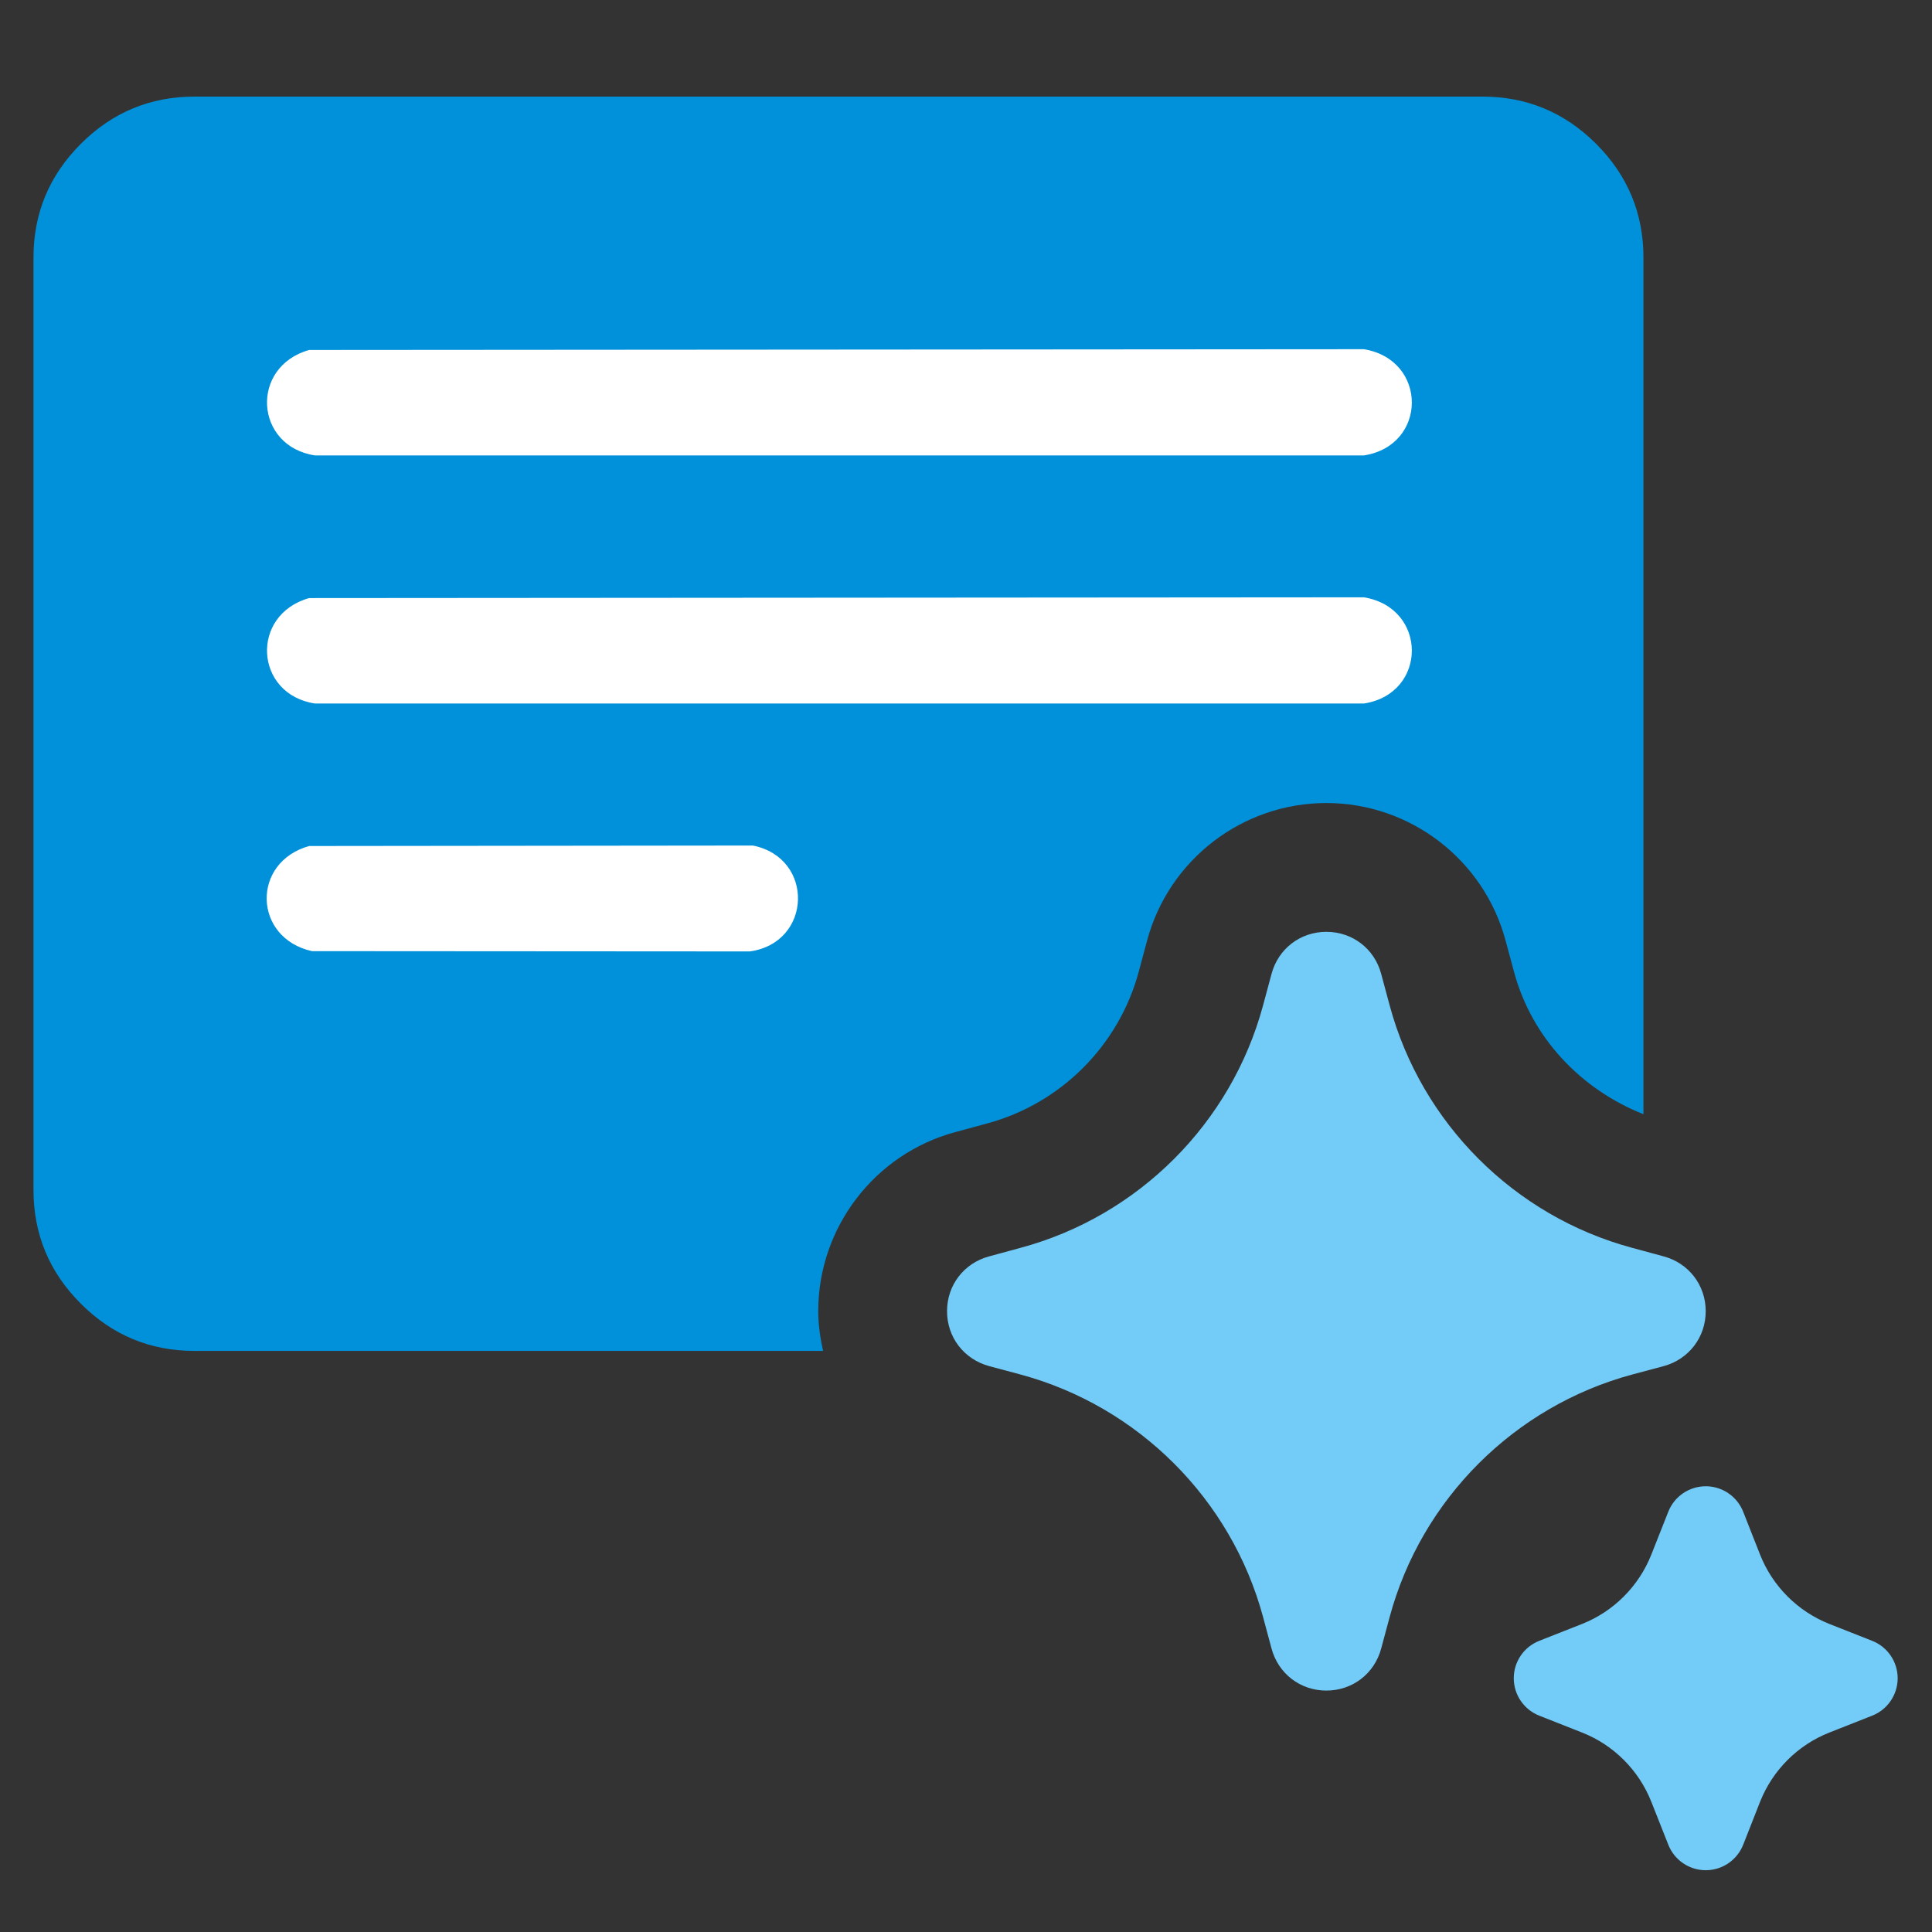
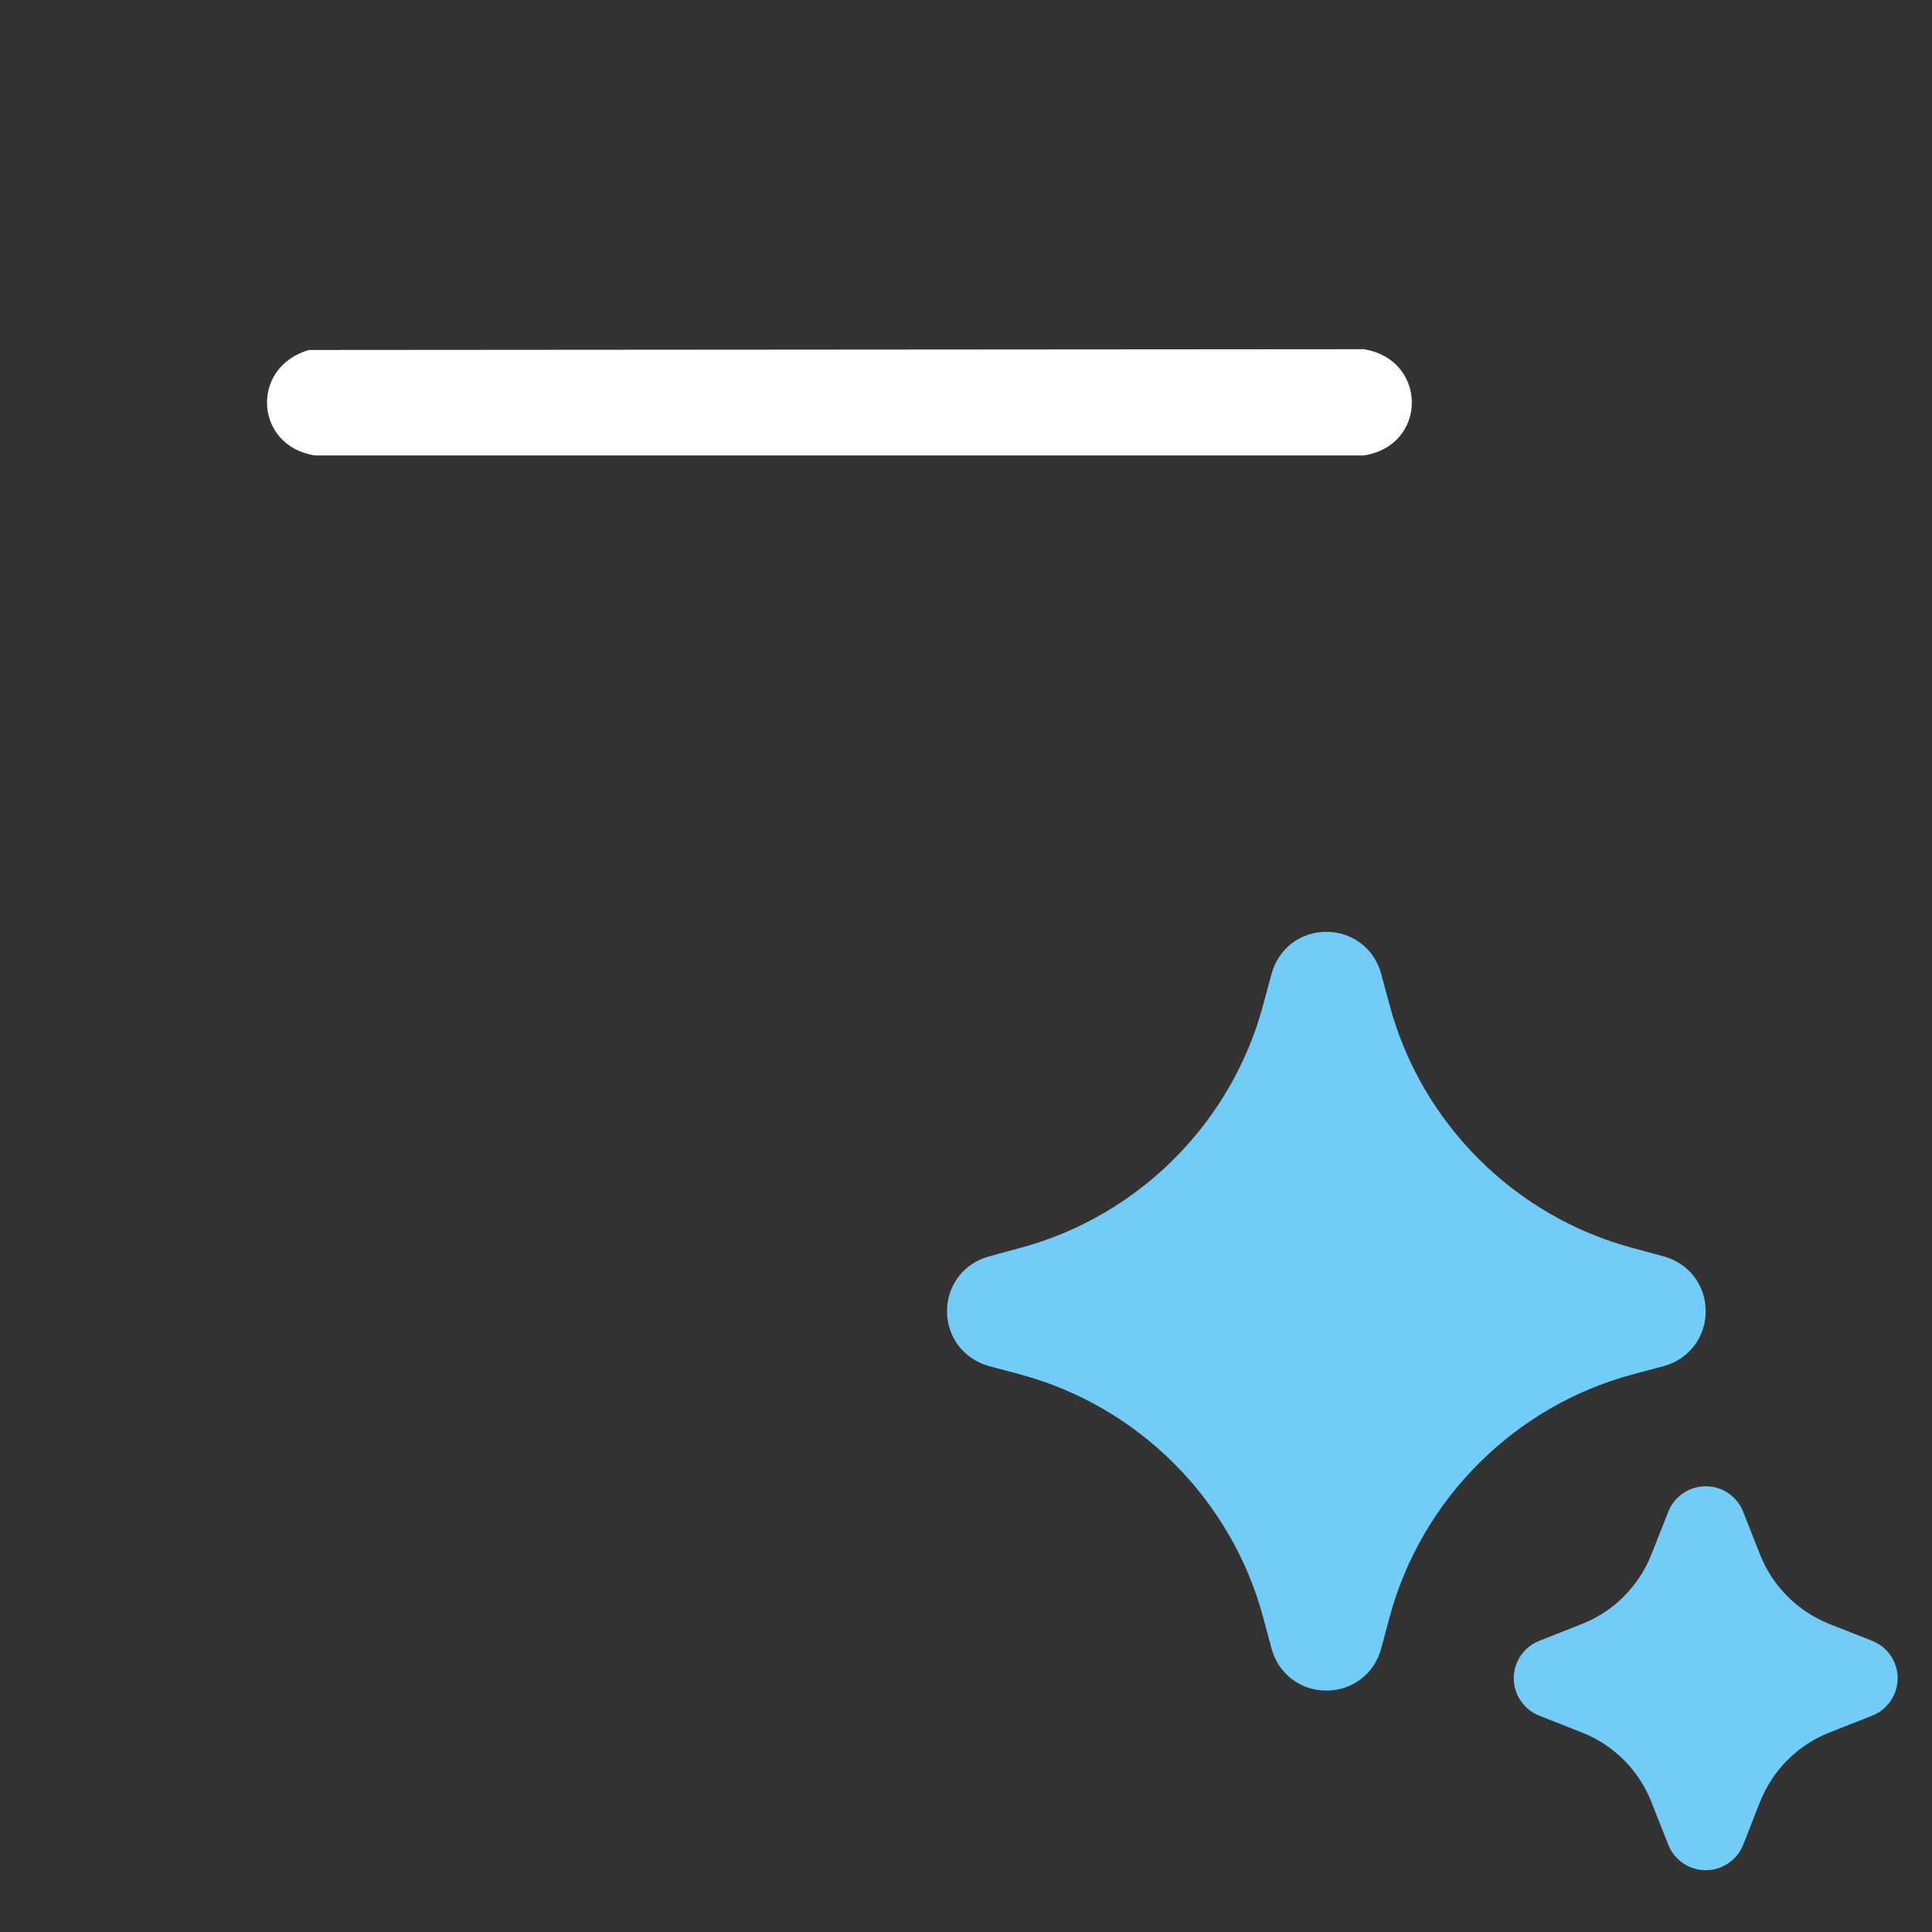
<svg xmlns="http://www.w3.org/2000/svg" width="48" height="48" viewBox="0 0 48 48" fill="none">
  <rect x="0" y="0" width="48" height="48" fill="#333333" stroke="none" />
-   <path d="M20.329 32.567C20.332 30.493 21.734 28.666 23.733 28.127L24.524 27.912C26.353 27.42 27.796 25.977 28.29 24.147L28.5 23.366C29.04 21.355 30.871 19.951 32.952 19.951C35.034 19.951 36.865 21.355 37.405 23.365L37.616 24.147C38.056 25.781 39.274 27.065 40.831 27.682V6.4C40.831 5.3 40.44 4.359 39.657 3.575C38.873 2.792 37.931 2.4 36.831 2.4H4.832C3.732 2.4 2.79 2.792 2.007 3.575C1.223 4.359 0.832 5.3 0.832 6.4V29.563C0.832 30.663 1.223 31.605 2.007 32.388C2.79 33.172 3.732 33.563 4.832 33.563H20.449C20.378 33.239 20.328 32.909 20.329 32.567Z" fill="#0091DA" />
-   <path d="M7.681 14.859L33.885 14.84C35.475 15.1 35.473 17.234 33.885 17.479H7.827C6.321 17.251 6.206 15.274 7.681 14.859Z" fill="white" />
  <path d="M7.681 8.695L33.885 8.676C35.475 8.936 35.473 11.07 33.885 11.315H7.827C6.321 11.087 6.206 9.11 7.681 8.695Z" fill="white" />
-   <path d="M7.681 21.019L18.704 21.007C20.241 21.313 20.183 23.422 18.629 23.638L7.751 23.631C6.289 23.305 6.236 21.424 7.681 21.019Z" fill="white" />
  <path d="M32.952 23.151C33.601 23.151 34.148 23.571 34.315 24.196L34.526 24.98C35.315 27.906 37.624 30.215 40.55 31.002L41.335 31.215C41.956 31.383 42.376 31.928 42.378 32.572C42.38 33.219 41.962 33.768 41.337 33.94L40.55 34.15C37.624 34.94 35.315 37.248 34.526 40.172L34.315 40.957C34.148 41.582 33.601 42.002 32.952 42.002C32.306 42.002 31.759 41.582 31.591 40.957L31.38 40.172C30.591 37.248 28.282 34.94 25.357 34.15L24.573 33.94C23.945 33.768 23.527 33.219 23.529 32.572C23.53 31.928 23.95 31.383 24.572 31.215L25.355 31.002C28.282 30.215 30.591 27.906 31.38 24.98L31.591 24.196C31.759 23.571 32.306 23.151 32.952 23.151Z" fill="#73CCF8" />
  <path d="M42.379 46.465C41.969 46.465 41.6 46.215 41.449 45.832L41.027 44.766C40.717 43.98 40.09 43.353 39.307 43.045L38.242 42.625C37.861 42.475 37.609 42.105 37.609 41.695C37.609 41.285 37.861 40.916 38.242 40.766L39.307 40.346C40.09 40.037 40.717 39.408 41.027 38.623L41.449 37.557C41.6 37.176 41.969 36.926 42.379 36.926C42.791 36.926 43.158 37.178 43.309 37.559L43.728 38.623C44.037 39.408 44.664 40.035 45.449 40.346L46.514 40.766C46.895 40.916 47.147 41.285 47.147 41.695C47.147 42.105 46.895 42.475 46.514 42.625L45.449 43.045C44.666 43.353 44.039 43.98 43.728 44.766L43.309 45.832C43.158 46.213 42.791 46.465 42.379 46.465Z" fill="#73CCF8" />
</svg>